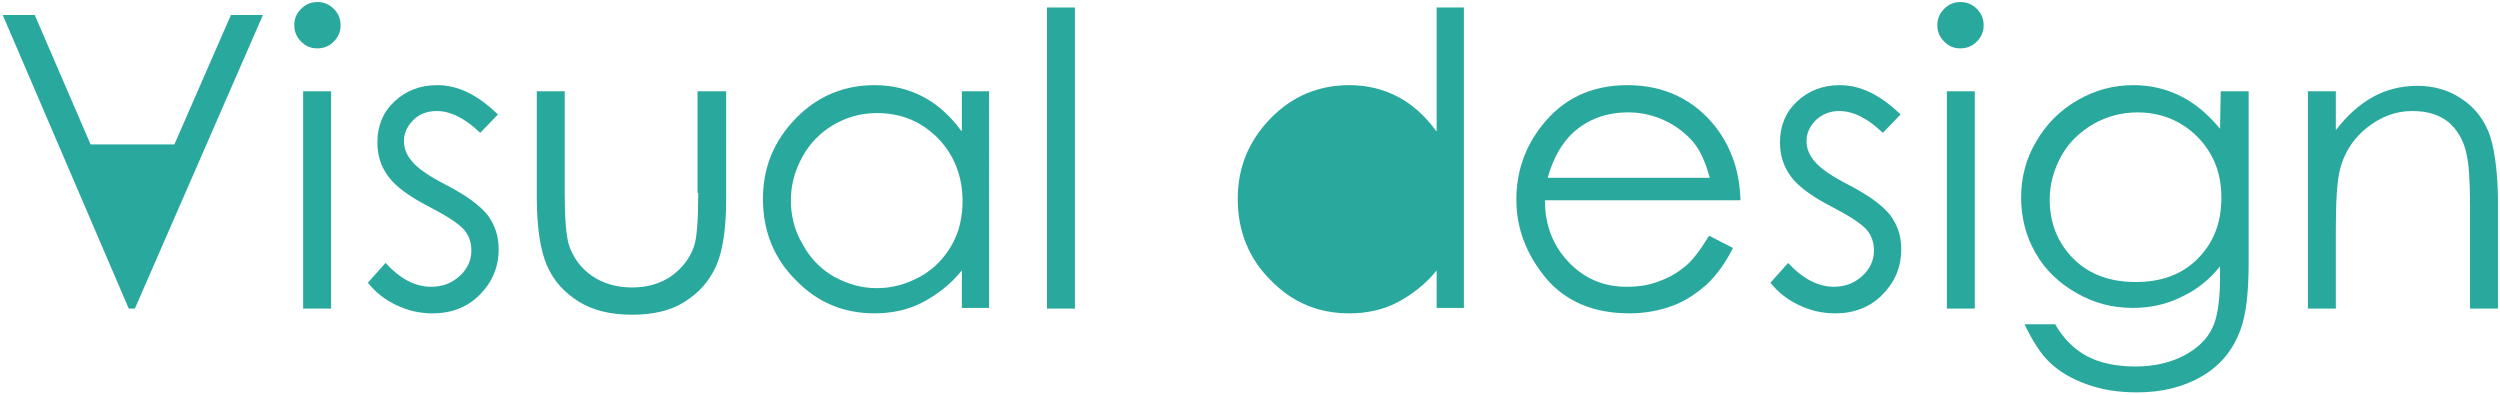
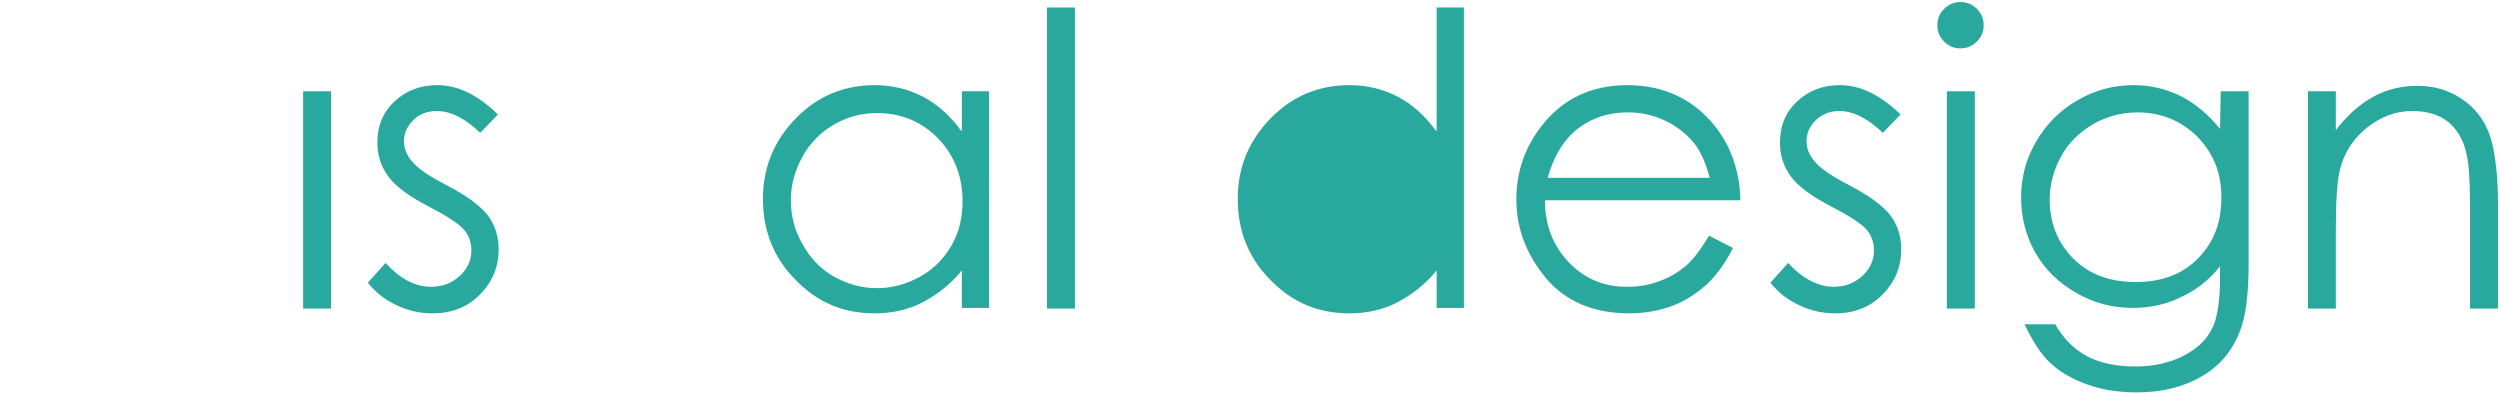
<svg xmlns="http://www.w3.org/2000/svg" version="1.1" id="レイヤー_1" x="0px" y="0px" width="367px" height="58px" viewBox="0 0 367 58" enable-background="new 0 0 367 58" xml:space="preserve">
-   <polygon fill="#29A99E" points="25.6,21.2 13.3,21.2 5.1,2.2 0.4,2.2 18.9,45.3 19.8,45.3 38.6,2.2 33.9,2.2 " />
  <rect x="44.5" y="13.4" fill="#29A99E" width="4.1" height="31.9" />
-   <path fill="#29A99E" d="M46.6,0.3c-0.9,0-1.7,0.3-2.4,1c-0.7,0.7-1,1.5-1,2.4c0,0.9,0.3,1.7,1,2.4c0.7,0.7,1.4,1,2.4,1  c0.9,0,1.7-0.3,2.4-1c0.7-0.7,1-1.5,1-2.4c0-0.9-0.3-1.7-1-2.4C48.3,0.6,47.5,0.3,46.6,0.3z" />
  <path fill="#29A99E" d="M65.4,27.1c-2.5-1.3-4.1-2.4-4.9-3.4c-0.8-0.9-1.2-1.9-1.2-3c0-1.2,0.5-2.2,1.4-3.1c0.9-0.9,2.1-1.3,3.4-1.3  c2.1,0,4.2,1.1,6.4,3.2l2.6-2.7c-3-2.9-5.9-4.3-8.9-4.3c-2.5,0-4.6,0.8-6.3,2.4c-1.7,1.6-2.5,3.6-2.5,6c0,1.9,0.5,3.5,1.6,5  c1,1.4,3,2.9,5.9,4.4c2.7,1.4,4.4,2.5,5.2,3.4c0.8,0.9,1.1,2,1.1,3.1c0,1.4-0.6,2.7-1.7,3.7c-1.2,1.1-2.6,1.6-4.2,1.6  c-2.4,0-4.6-1.2-6.7-3.5L54,41.5c1.1,1.4,2.5,2.5,4.2,3.3c1.7,0.8,3.4,1.2,5.3,1.2c2.8,0,5.1-0.9,6.9-2.7c1.8-1.8,2.8-4,2.8-6.7  c0-1.9-0.5-3.5-1.6-5C70.5,30.2,68.5,28.7,65.4,27.1z" />
-   <path fill="#29A99E" d="M102.5,28.3c0,4-0.2,6.6-0.6,7.8c-0.6,1.8-1.7,3.2-3.3,4.4c-1.6,1.1-3.5,1.7-5.8,1.7c-2.3,0-4.3-0.6-5.9-1.7  s-2.8-2.7-3.4-4.6c-0.4-1.4-0.6-3.9-0.6-7.5v-15h-4.1v15.4c0,4.5,0.5,7.9,1.5,10.2s2.6,4,4.7,5.3s4.7,1.9,7.8,1.9  c3.1,0,5.7-0.6,7.7-1.9c2.1-1.3,3.6-3,4.6-5.2c1-2.2,1.5-5.5,1.5-9.9V13.4h-4.2v14.9H102.5z" />
  <path fill="#29A99E" d="M141.1,19.2c-1.6-2.2-3.5-3.9-5.6-5c-2.1-1.1-4.5-1.7-7.1-1.7c-4.5,0-8.4,1.6-11.6,4.9  c-3.2,3.3-4.8,7.2-4.8,11.8c0,4.7,1.6,8.7,4.8,11.9c3.2,3.3,7,4.9,11.6,4.9c2.5,0,4.9-0.5,7-1.6c2.1-1.1,4.1-2.6,5.8-4.7v5.5h4V13.4  h-4v5.8H141.1z M139.7,36c-1.1,1.9-2.6,3.5-4.6,4.6c-2,1.1-4.1,1.7-6.4,1.7c-2.2,0-4.3-0.6-6.3-1.7c-1.9-1.1-3.5-2.7-4.6-4.8  c-1.2-2-1.7-4.2-1.7-6.4c0-2.3,0.6-4.4,1.7-6.4c1.1-2,2.7-3.6,4.6-4.7c1.9-1.1,4-1.7,6.3-1.7c3.6,0,6.5,1.2,9,3.7  c2.4,2.5,3.6,5.6,3.6,9.2C141.3,31.9,140.8,34.1,139.7,36z" />
  <rect x="153.7" y="1.1" fill="#29A99E" width="4.1" height="44.2" />
  <path fill="#29A99E" d="M210.8,19.2c-1.6-2.2-3.5-3.9-5.6-5c-2.1-1.1-4.5-1.7-7.1-1.7c-4.5,0-8.4,1.6-11.6,4.9  c-3.2,3.3-4.8,7.2-4.8,11.8c0,4.7,1.6,8.7,4.8,11.9c3.2,3.3,7,4.9,11.6,4.9c2.5,0,4.9-0.5,7-1.6c2.1-1.1,4.1-2.6,5.8-4.7v5.5h4V1.1  h-4v18.1H210.8z" />
  <path fill="#29A99E" d="M251.9,18.7c-3.2-4.1-7.6-6.2-13-6.2c-5.3,0-9.5,2-12.6,6c-2.5,3.2-3.7,6.8-3.7,10.8c0,4.3,1.5,8.1,4.4,11.6  c2.9,3.4,7,5.1,12.2,5.1c2.3,0,4.4-0.4,6.3-1.1c1.9-0.7,3.5-1.8,5-3.1c1.5-1.4,2.8-3.2,3.9-5.4l-3.5-1.8c-1.3,2.1-2.4,3.6-3.5,4.5  c-1.1,0.9-2.4,1.7-3.9,2.2c-1.5,0.6-3.1,0.8-4.7,0.8c-3.4,0-6.2-1.2-8.5-3.6s-3.5-5.4-3.5-9.1h28.7  C255.4,25.3,254.2,21.7,251.9,18.7z M227.2,26.1c0.8-2.9,2.1-5.1,3.7-6.6c2.2-2,4.9-3,8.1-3c1.9,0,3.7,0.4,5.4,1.2  c1.7,0.8,3.1,1.9,4.2,3.2c1.1,1.3,1.8,3.1,2.4,5.2H227.2z" />
  <path fill="#29A99E" d="M271.3,27.1c-2.5-1.3-4.1-2.4-4.9-3.4c-0.8-0.9-1.2-1.9-1.2-3c0-1.2,0.5-2.2,1.4-3.1c1-0.9,2.1-1.3,3.4-1.3  c2.1,0,4.2,1.1,6.4,3.2l2.6-2.7c-3-2.9-5.9-4.3-8.9-4.3c-2.5,0-4.6,0.8-6.3,2.4s-2.5,3.6-2.5,6c0,1.9,0.5,3.5,1.6,5  c1,1.4,3,2.9,5.9,4.4c2.7,1.4,4.4,2.5,5.2,3.4c0.8,0.9,1.1,2,1.1,3.1c0,1.4-0.6,2.7-1.7,3.7c-1.2,1.1-2.6,1.6-4.2,1.6  c-2.3,0-4.6-1.2-6.7-3.5l-2.6,2.9c1.1,1.4,2.5,2.5,4.2,3.3c1.7,0.8,3.4,1.2,5.3,1.2c2.8,0,5.1-0.9,6.9-2.7s2.8-4,2.8-6.7  c0-1.9-0.5-3.5-1.6-5C276.4,30.2,274.4,28.7,271.3,27.1z" />
  <path fill="#29A99E" d="M287.8,0.3c-0.9,0-1.7,0.3-2.4,1c-0.7,0.7-1,1.5-1,2.4c0,0.9,0.3,1.7,1,2.4c0.7,0.7,1.4,1,2.4,1  c0.9,0,1.7-0.3,2.4-1c0.7-0.7,1-1.5,1-2.4c0-0.9-0.3-1.7-1-2.4C289.5,0.6,288.7,0.3,287.8,0.3z" />
  <rect x="285.8" y="13.4" fill="#29A99E" width="4.1" height="31.9" />
  <path fill="#29A99E" d="M325.9,18.9c-1.9-2.3-3.9-3.9-6-4.9c-2.1-1-4.3-1.5-6.7-1.5c-2.9,0-5.6,0.7-8.2,2.2s-4.6,3.5-6.1,6.1  c-1.5,2.5-2.2,5.3-2.2,8.2c0,2.9,0.7,5.7,2.1,8.1c1.4,2.5,3.4,4.4,6,5.9s5.3,2.2,8.3,2.2c2.5,0,4.9-0.5,7.1-1.6  c2.2-1,4.1-2.5,5.7-4.5v1.6c0,3.5-0.4,6.1-1.2,7.6c-0.8,1.6-2.2,2.9-4.1,3.9s-4.3,1.6-7.1,1.6c-2.8,0-5.2-0.5-7.1-1.5  c-1.9-1-3.5-2.6-4.7-4.7h-4.5c1.2,2.5,2.4,4.4,3.8,5.7s3.1,2.3,5.3,3.1c2.2,0.8,4.6,1.2,7.4,1.2c3.7,0,6.9-0.8,9.6-2.4  c2.7-1.6,4.5-3.8,5.6-6.8c0.8-2.1,1.2-5.3,1.2-9.8V13.4H326L325.9,18.9L325.9,18.9z M322.6,38c-2.3,2.3-5.3,3.4-9.1,3.4  c-3.7,0-6.8-1.1-9.1-3.4c-2.3-2.3-3.5-5.2-3.5-8.7c0-2.3,0.6-4.4,1.7-6.4c1.1-2,2.7-3.5,4.7-4.7c2-1.1,4.1-1.7,6.5-1.7  c2.2,0,4.3,0.5,6.2,1.6s3.4,2.6,4.5,4.5s1.6,4,1.6,6.4C326.1,32.8,324.9,35.7,322.6,38z" />
  <path fill="#29A99E" d="M365.3,19.3c-0.9-2.1-2.2-3.7-4.1-4.9c-1.8-1.2-4-1.8-6.3-1.8c-2.3,0-4.5,0.5-6.5,1.6  c-2,1.1-3.8,2.7-5.5,4.9v-5.7h-4.1v31.9h4.1V33.6c0-4.2,0.2-7.1,0.6-8.7c0.6-2.4,1.9-4.5,3.9-6.1c2-1.6,4.2-2.5,6.7-2.5  c2.2,0,3.9,0.5,5.3,1.6c1.3,1.1,2.3,2.7,2.7,4.8c0.3,1.2,0.5,3.7,0.5,7.4v15.2h4.1V28.9C366.6,24.5,366.1,21.3,365.3,19.3z" />
</svg>